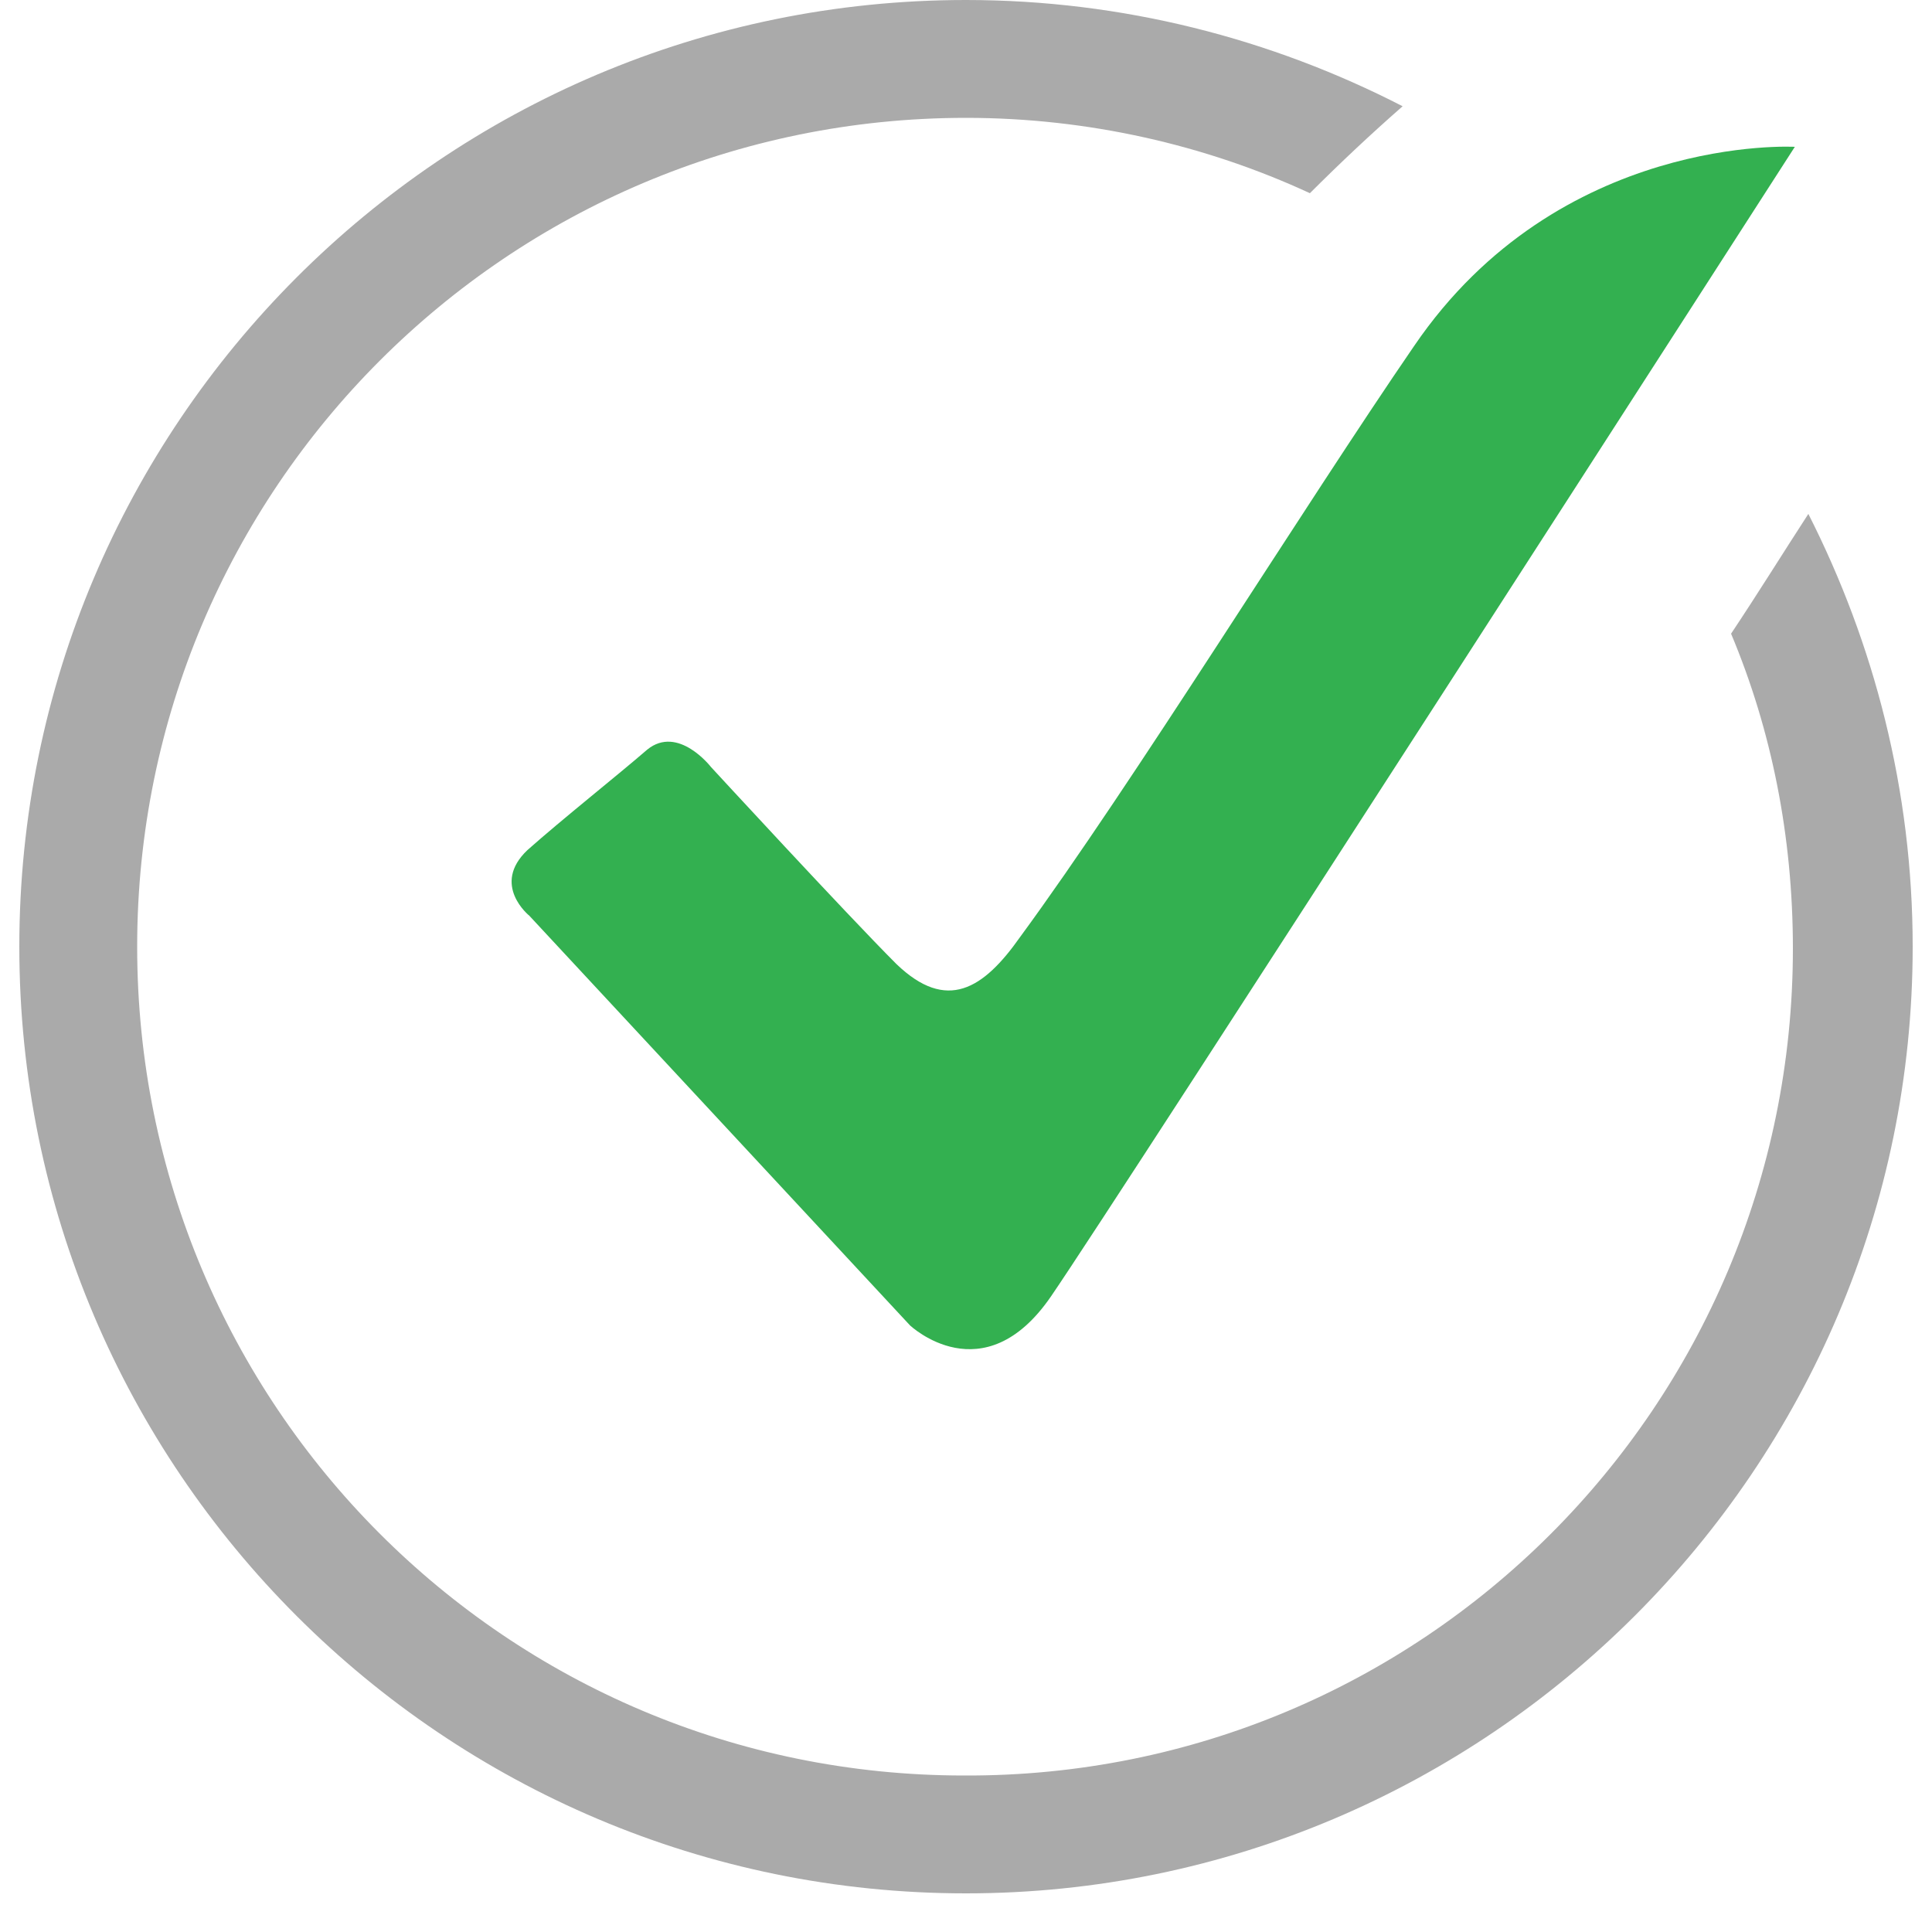
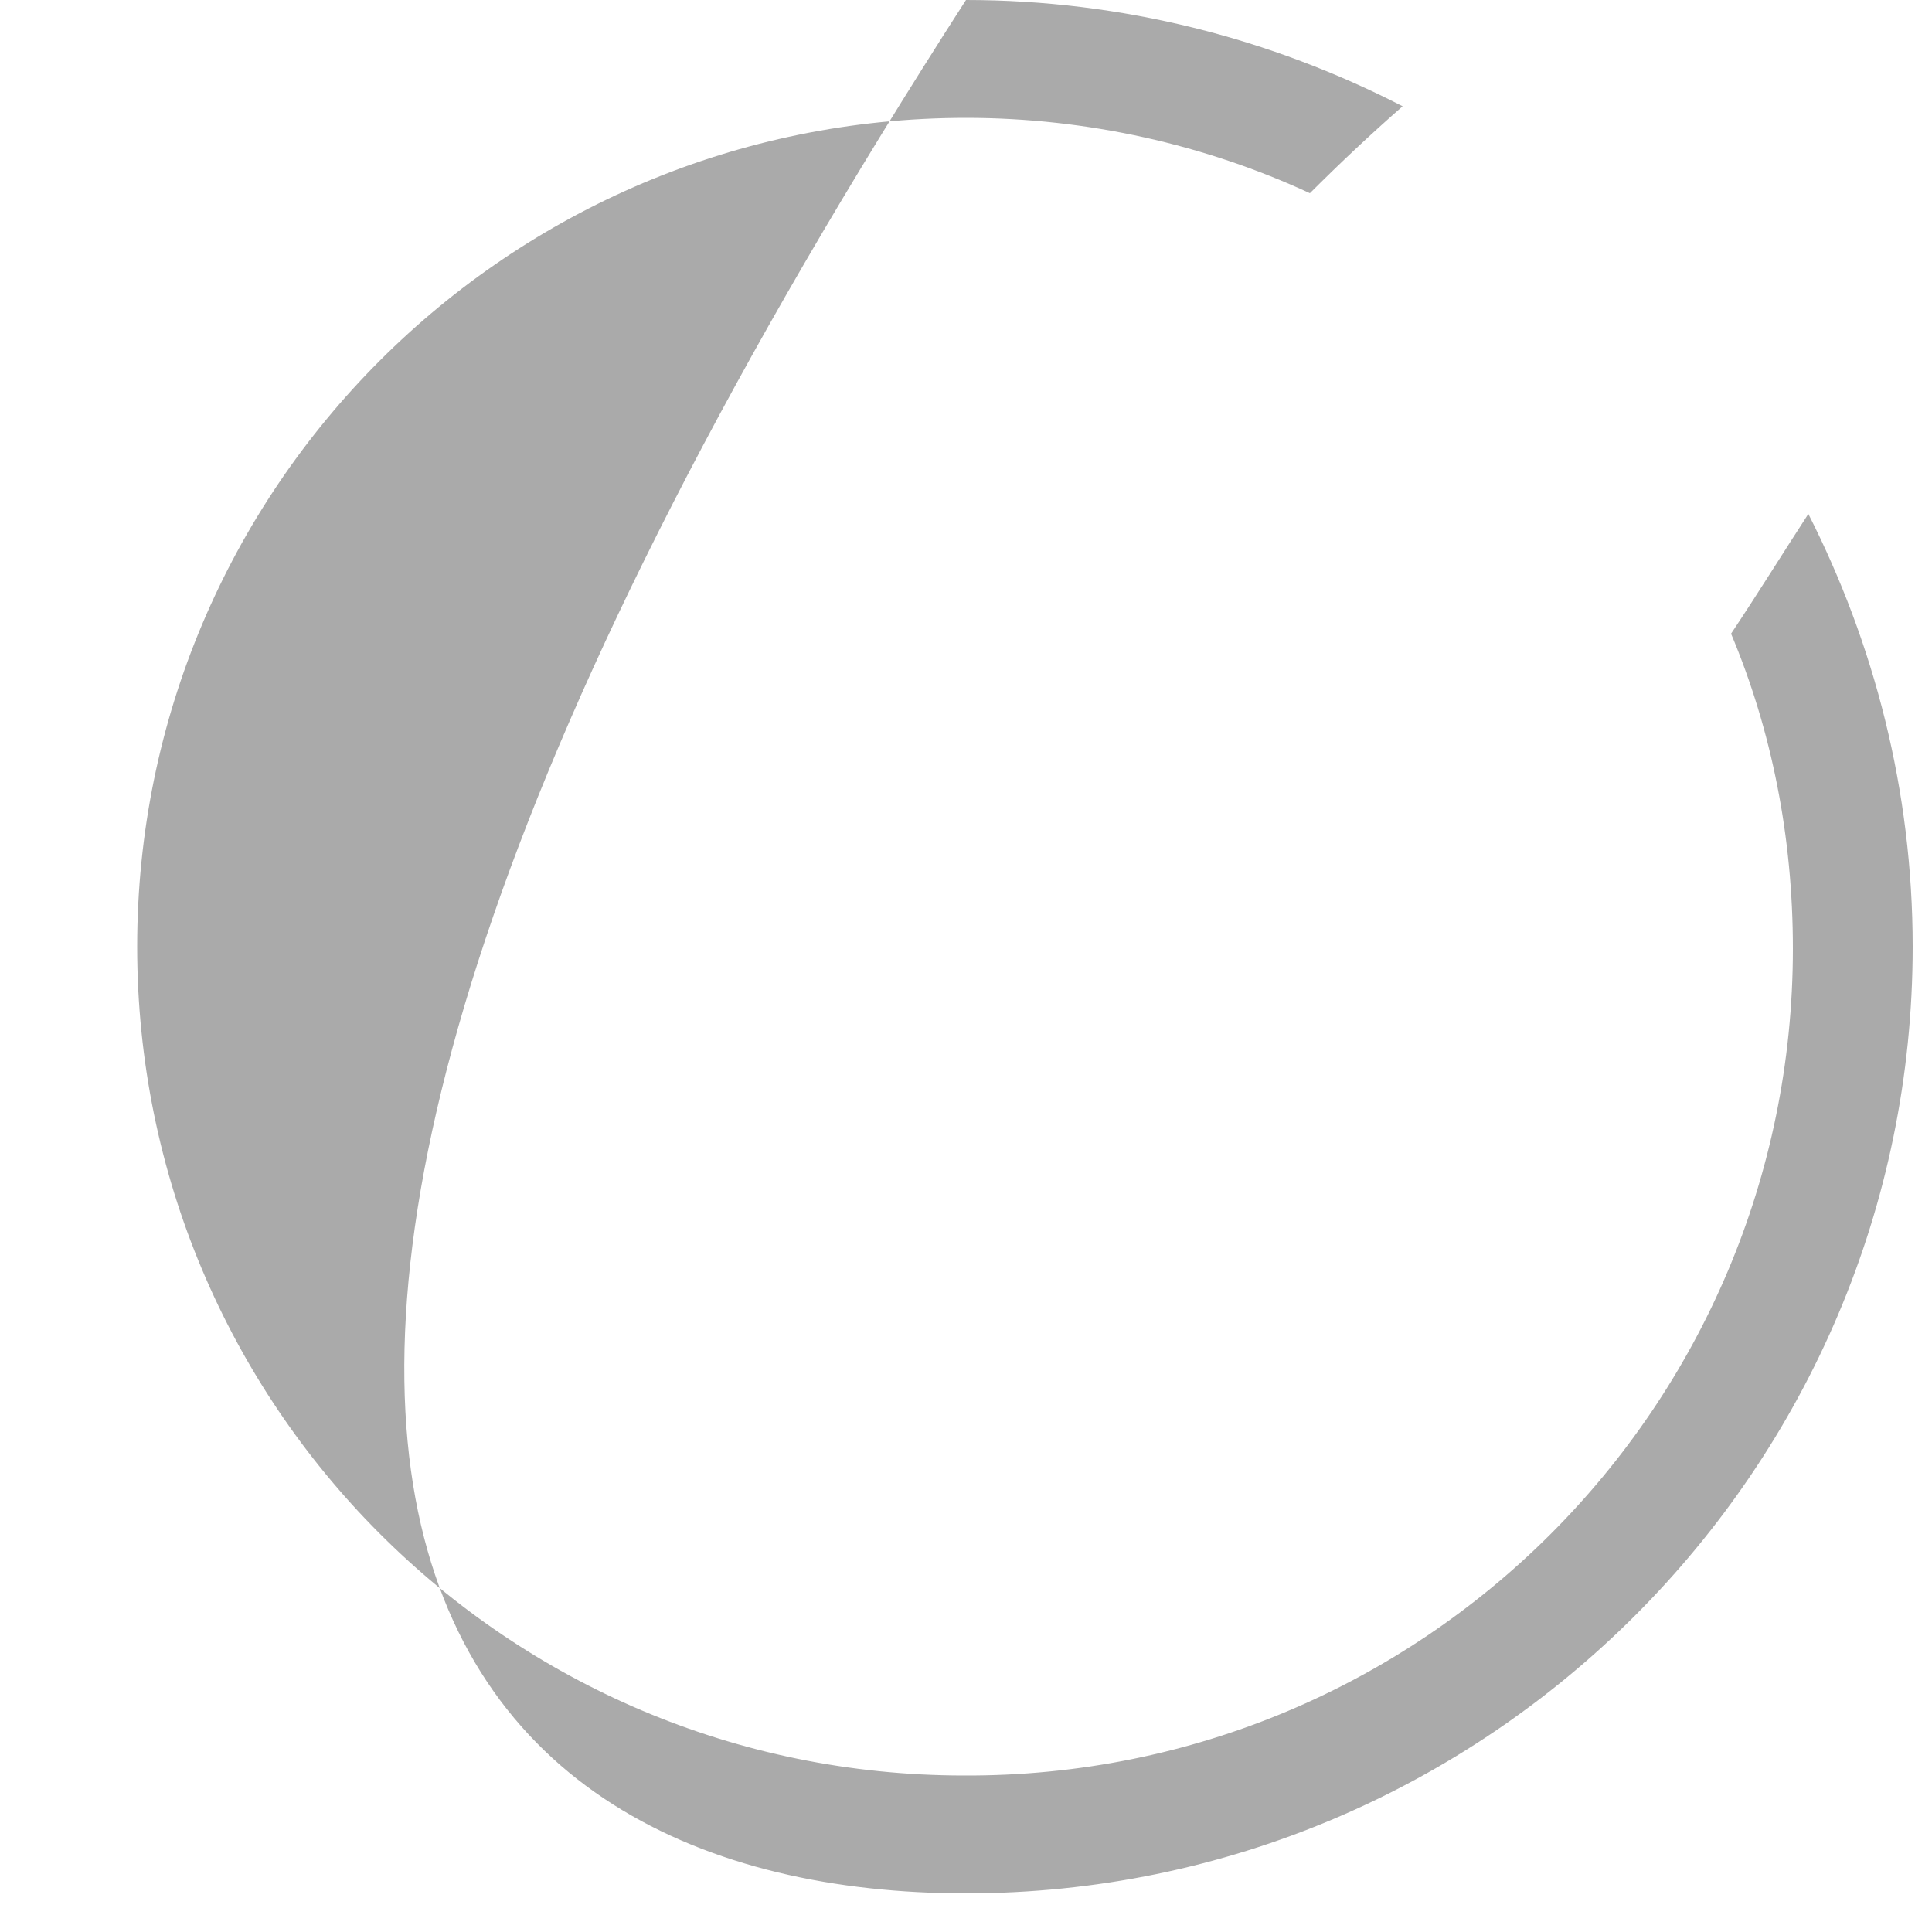
<svg xmlns="http://www.w3.org/2000/svg" width="20" height="20" viewBox="0 0 20 20" fill="none">
-   <path d="M5.48 9.48L9.42 13.72C9.42 13.72 10.18 14.44 10.88 13.42C11.58 12.4 18.58 1.52 18.58 1.52C18.58 1.52 16.14 1.38 14.64 3.58C13.5 5.24 11.72 8.12 10.56 9.7C10.18 10.24 9.8 10.48 9.28 9.98C8.76 9.46 7.36 7.94 7.36 7.94C7.36 7.94 7.02 7.5 6.7 7.76C6.4 8.02 5.82 8.48 5.46 8.8C5.08 9.16 5.48 9.48 5.48 9.48Z" fill="#33B050" />
-   <path d="M17.92 6.56C18.34 7.56 18.56 8.66 18.56 9.82C18.56 14.56 14.72 18.4 9.98 18.38C5.24 18.38 1.42 14.54 1.42 9.8C1.42 5.06 5.26 1.22 10 1.22C11.26 1.22 12.48 1.5 13.56 2C13.88 1.68 14.2 1.38 14.52 1.1C13.16 0.4 11.62 0 10 0C4.58 0 0.2 4.4 0.2 9.8C0.2 15.22 4.6 19.6 10 19.6C15.4 19.6 19.8 15.2 19.8 9.8C19.8 8.18 19.4 6.66 18.72 5.32C18.46 5.72 18.2 6.14 17.92 6.56Z" fill="#AAAAAA" />
+   <path d="M17.92 6.56C18.34 7.56 18.56 8.66 18.56 9.82C18.56 14.56 14.72 18.4 9.98 18.38C5.24 18.38 1.42 14.54 1.42 9.8C1.42 5.06 5.26 1.22 10 1.22C11.26 1.22 12.48 1.5 13.56 2C13.88 1.68 14.2 1.38 14.52 1.1C13.16 0.4 11.62 0 10 0C0.2 15.22 4.6 19.6 10 19.6C15.4 19.6 19.8 15.2 19.8 9.8C19.8 8.18 19.4 6.66 18.72 5.32C18.46 5.72 18.2 6.14 17.92 6.56Z" fill="#AAAAAA" />
</svg>